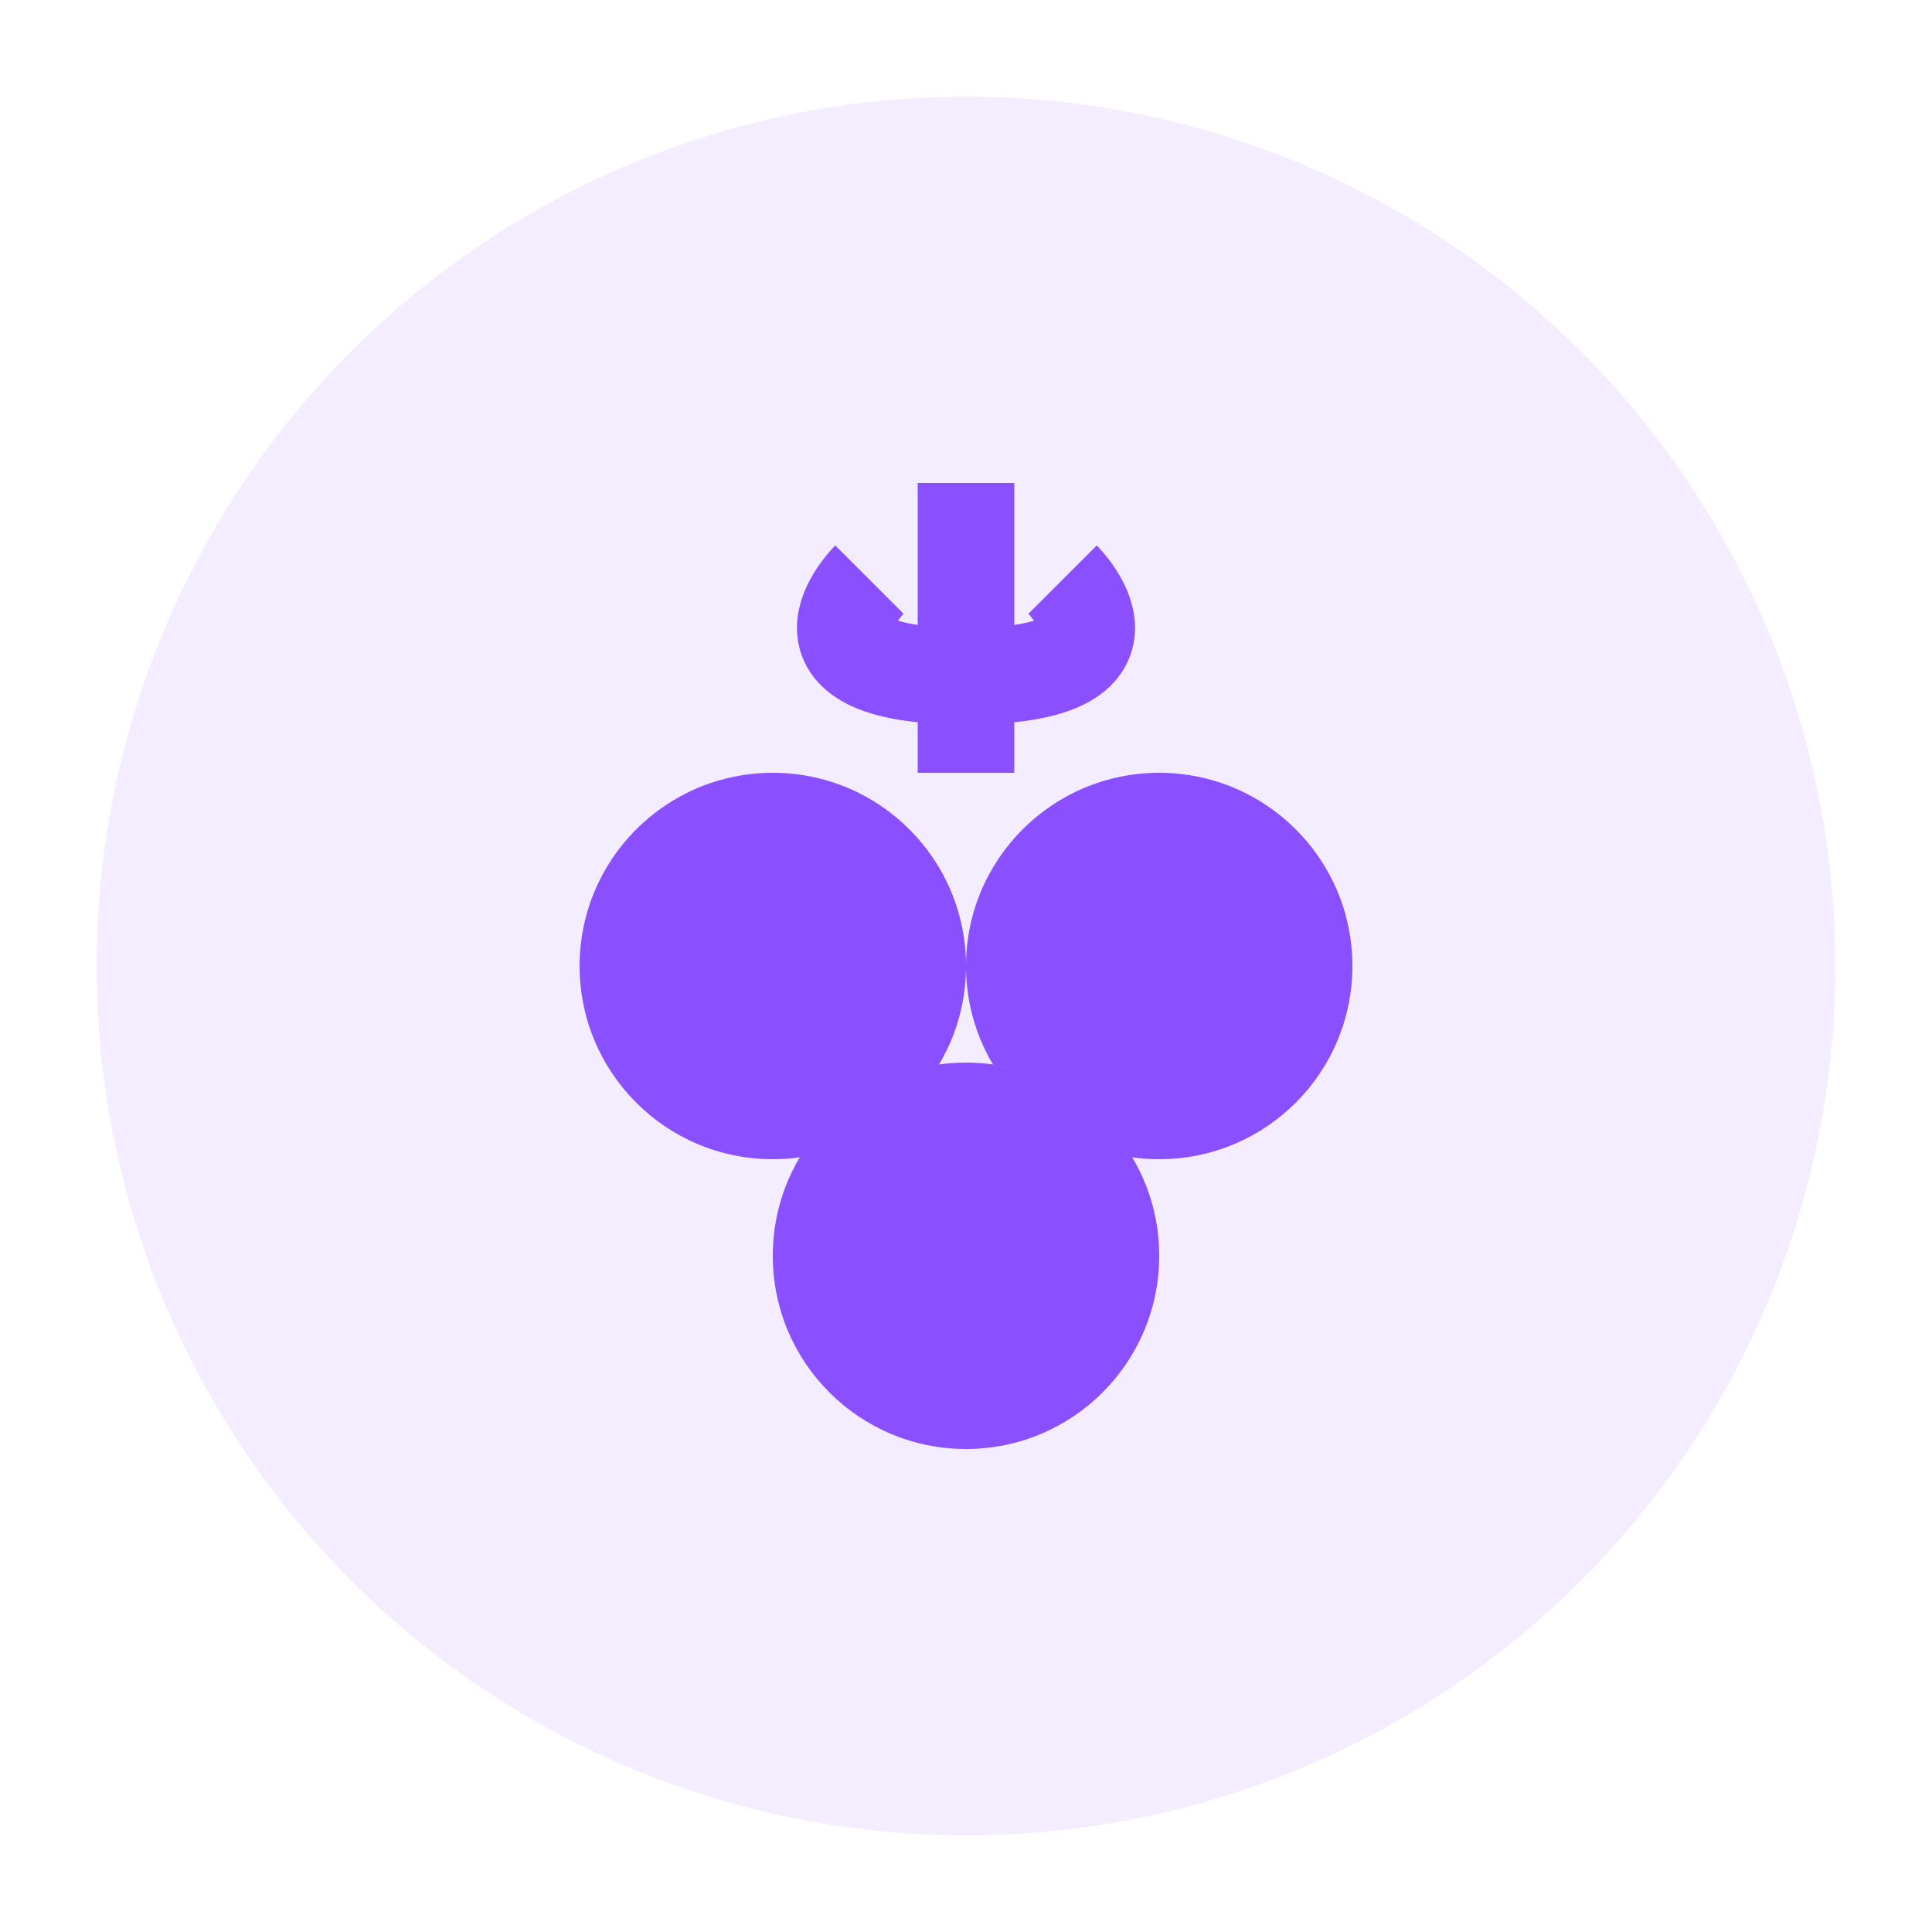
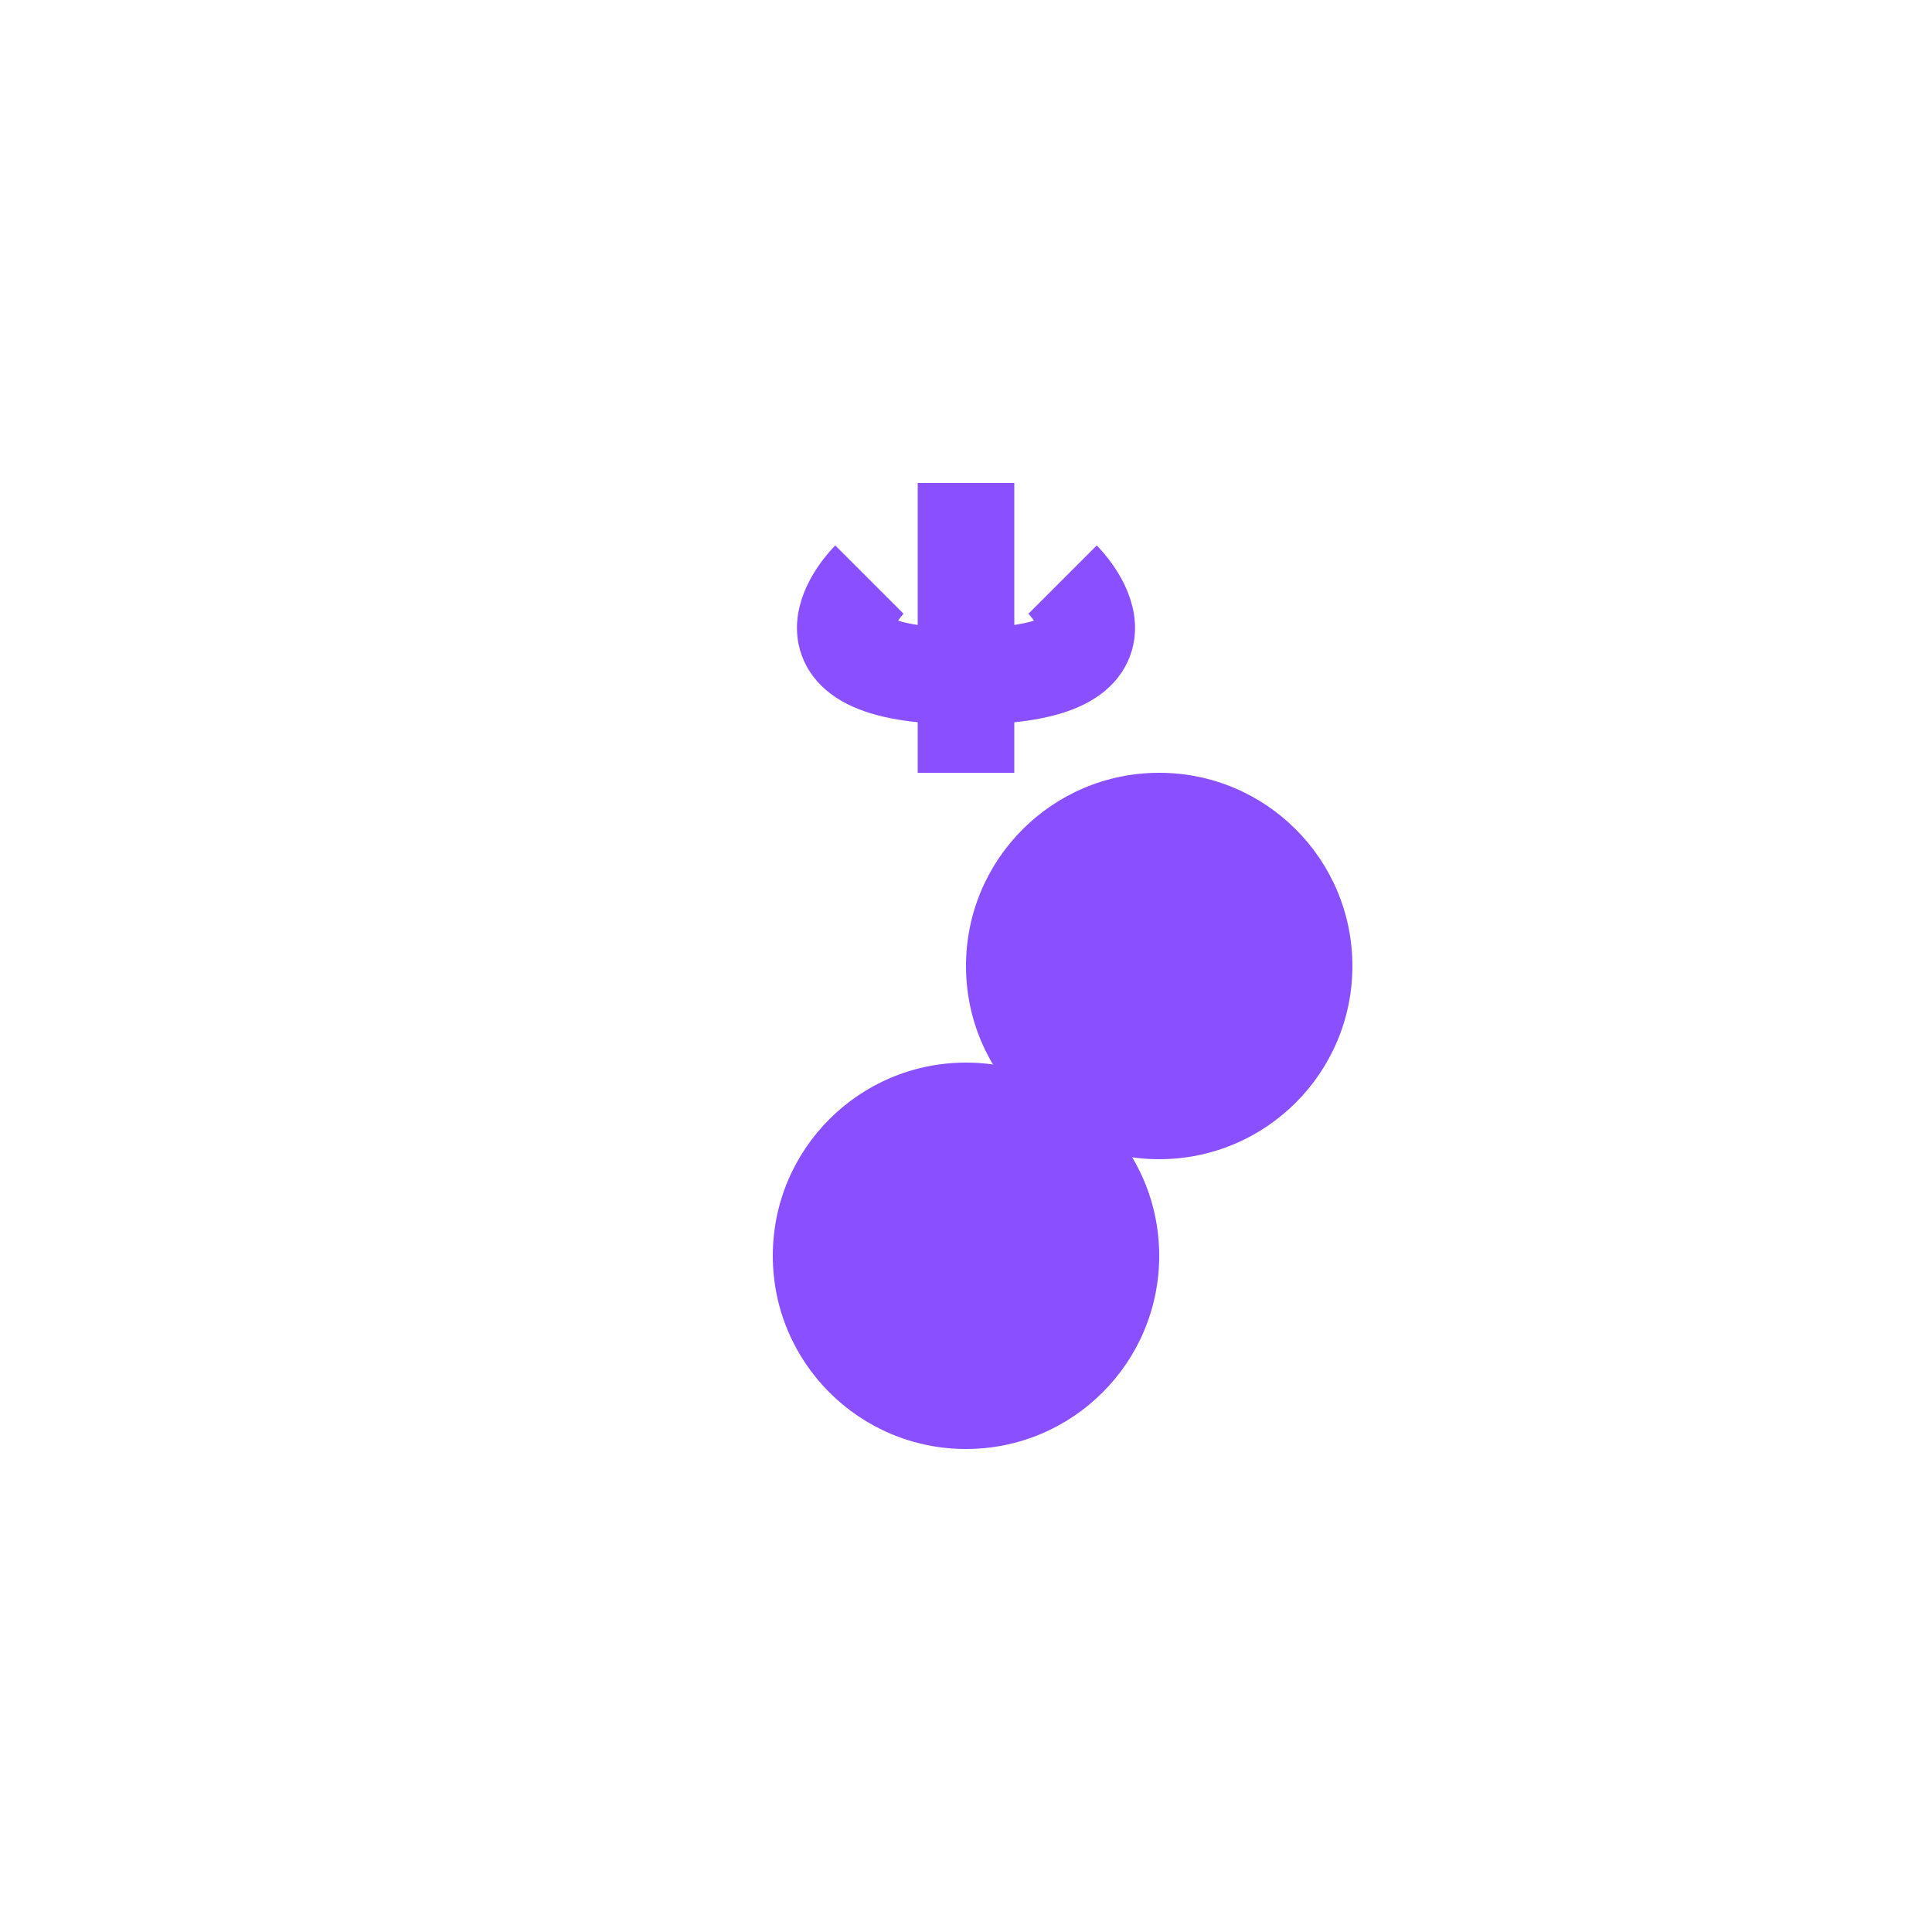
<svg xmlns="http://www.w3.org/2000/svg" width="40" height="40" viewBox="0 0 40 40" fill="none">
-   <circle cx="20" cy="20" r="18" fill="#8A4FFF" opacity="0.1" />
-   <circle cx="16" cy="20" r="4" fill="#8A4FFF" />
  <circle cx="24" cy="20" r="4" fill="#8A4FFF" />
  <circle cx="20" cy="26" r="4" fill="#8A4FFF" />
  <path d="M20 10V16" stroke="#8A4FFF" stroke-width="2" />
  <path d="M18 12C18 12 16 14 20 14C24 14 22 12 22 12" stroke="#8A4FFF" stroke-width="2" />
</svg>